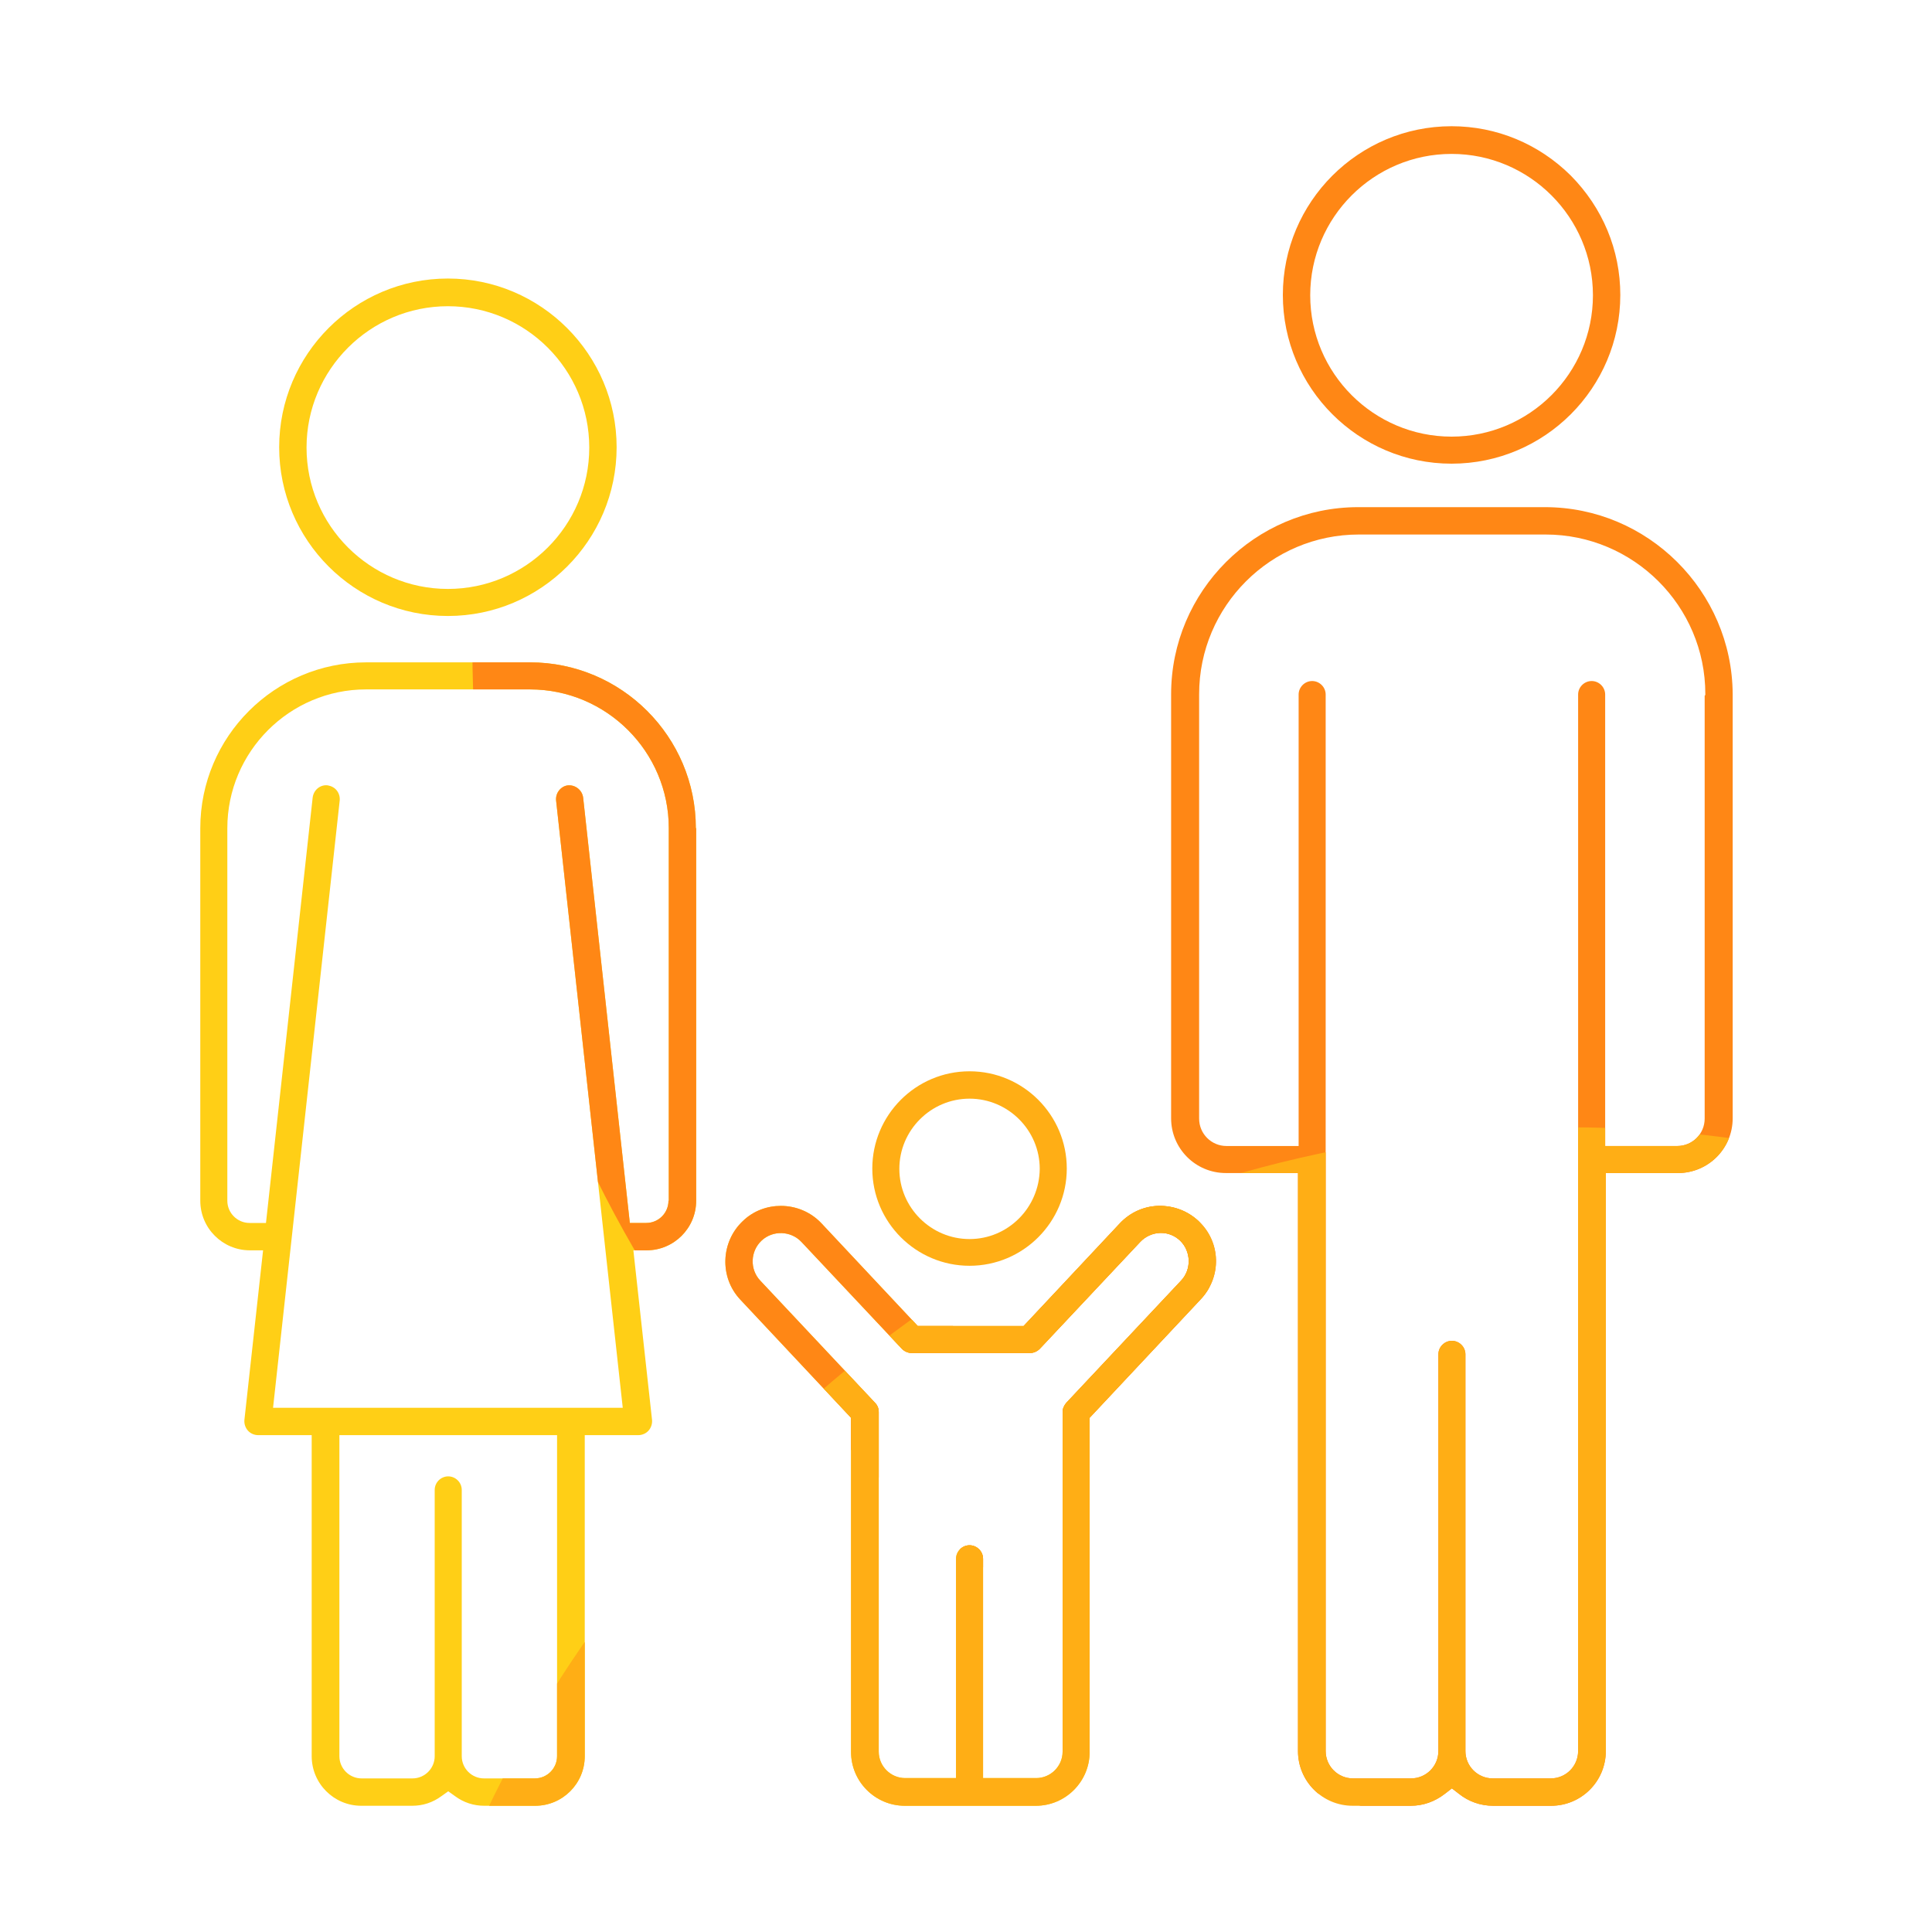
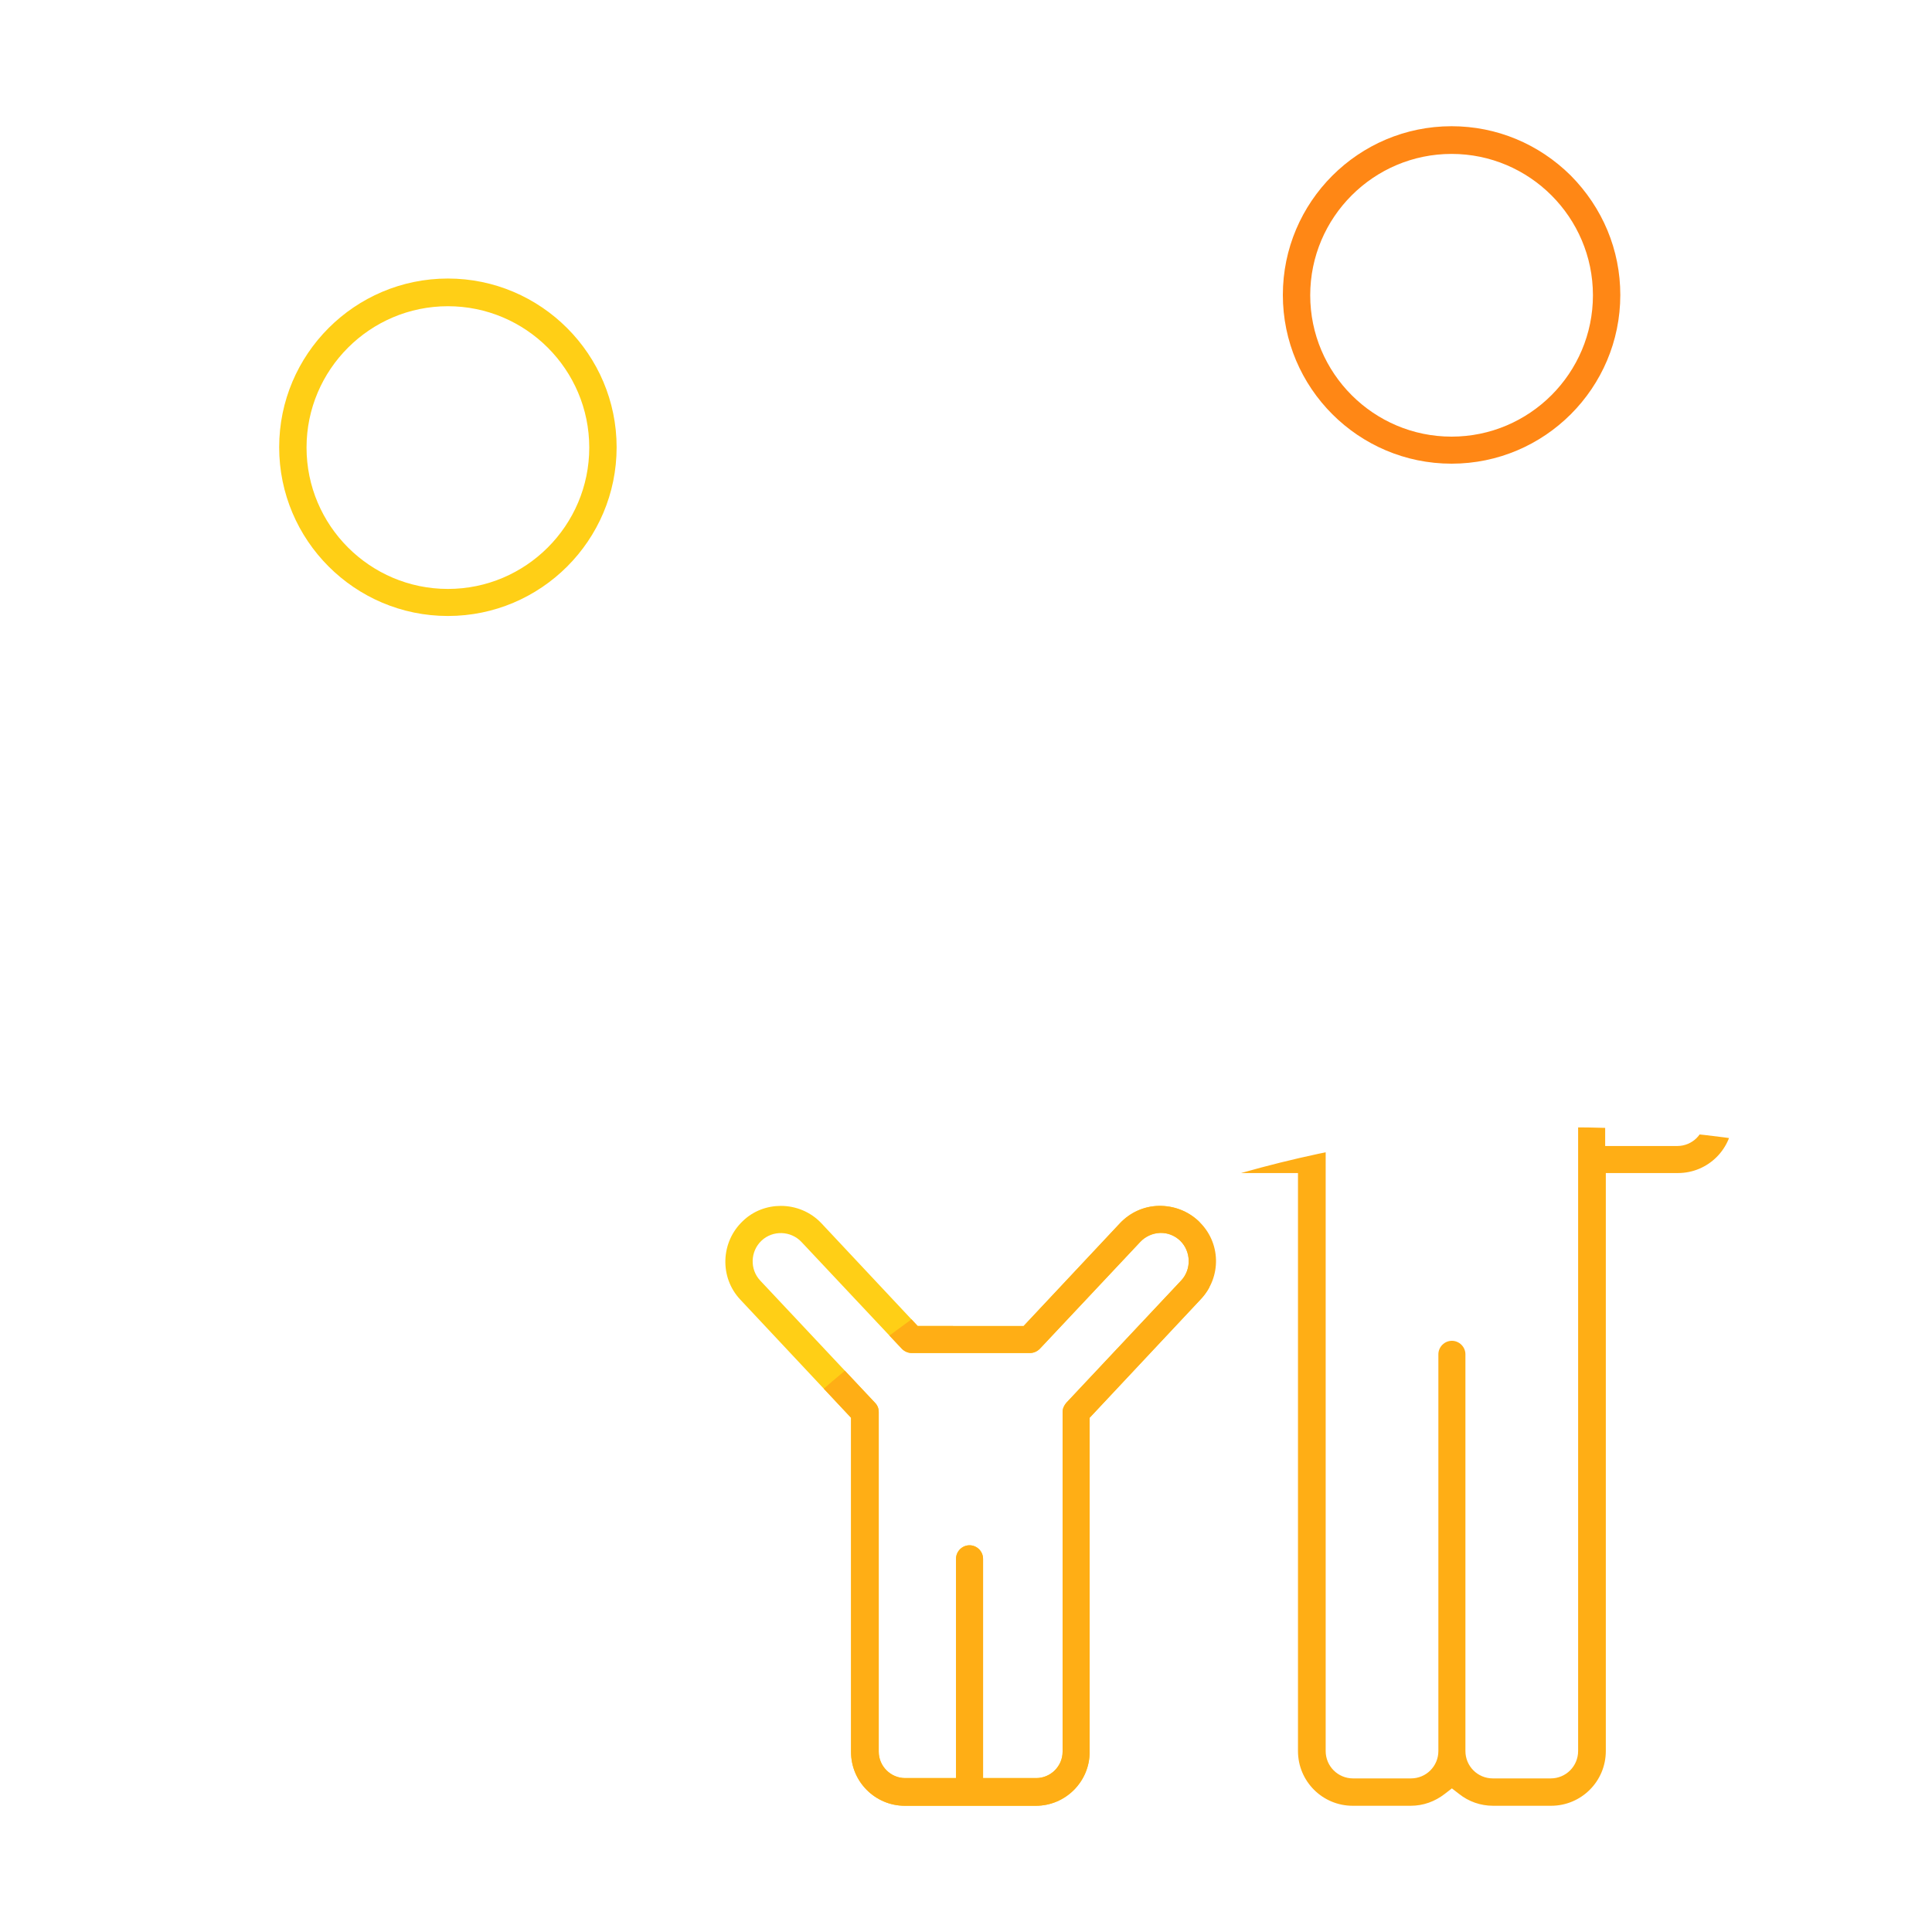
<svg xmlns="http://www.w3.org/2000/svg" xmlns:xlink="http://www.w3.org/1999/xlink" version="1.1" id="Calque_1" x="0px" y="0px" viewBox="0 0 600 600" style="enable-background:new 0 0 600 600;" xml:space="preserve">
  <style type="text/css">
	.st0{fill:#FFAE15;}
	.st1{fill:#FF8715;}
	.st2{fill:#FFCF16;}
	.st3{clip-path:url(#SVGID_2_);fill:#FFCF16;}
	.st4{clip-path:url(#SVGID_2_);fill:#FF8715;}
	.st5{clip-path:url(#SVGID_2_);fill:#FFAE15;}
	.st6{clip-path:url(#SVGID_4_);fill:#FFCF16;}
	.st7{clip-path:url(#SVGID_4_);fill:#FF8715;}
	.st8{clip-path:url(#SVGID_4_);fill:#FFAE15;}
	.st9{clip-path:url(#SVGID_6_);fill:#FFCF16;}
	.st10{clip-path:url(#SVGID_6_);fill:#FF8715;}
	.st11{clip-path:url(#SVGID_6_);fill:#FFAE15;}
</style>
  <g>
-     <path class="st0" d="M301.1,332.7c-16.7,0-30.2,13.6-30.2,30.2c0,16.7,13.6,30.2,30.2,30.2c16.7,0,30.2-13.6,30.2-30.2   C331.3,346.3,317.8,332.7,301.1,332.7z M301.1,384.8c-12,0-21.8-9.8-21.8-21.8c0-12,9.8-21.8,21.8-21.8c12,0,21.8,9.8,21.8,21.8   C322.8,375,313.1,384.8,301.1,384.8z" />
    <path class="st1" d="M450.8,39.2c-28.9,0-52.4,23.5-52.4,52.4c0,28.9,23.5,52.4,52.4,52.4c28.9,0,52.4-23.5,52.4-52.4   c0-14-5.5-27.1-15.4-37.1C477.9,44.7,464.8,39.2,450.8,39.2z M450.8,135.6c-24.2,0-43.9-19.7-43.9-43.9s19.7-43.9,43.9-43.9   c24.2,0,43.9,19.7,43.9,43.9S475,135.6,450.8,135.6z" />
-     <path class="st2" d="M139.1,86.5c-28.9,0-52.4,23.5-52.4,52.4c0,28.9,23.5,52.4,52.4,52.4c28.9,0,52.4-23.5,52.4-52.4   C191.5,110.1,168,86.5,139.1,86.5z M139.1,182.9c-24.2,0-43.9-19.7-43.9-43.9c0-24.2,19.7-43.9,43.9-43.9   c24.2,0,43.9,19.7,43.9,43.9S163.3,182.9,139.1,182.9z" />
+     <path class="st2" d="M139.1,86.5c-28.9,0-52.4,23.5-52.4,52.4c0,28.9,23.5,52.4,52.4,52.4c28.9,0,52.4-23.5,52.4-52.4   C191.5,110.1,168,86.5,139.1,86.5z M139.1,182.9c-24.2,0-43.9-19.7-43.9-43.9c0-24.2,19.7-43.9,43.9-43.9   c24.2,0,43.9,19.7,43.9,43.9S163.3,182.9,139.1,182.9" />
  </g>
  <g>
    <defs>
      <path id="SVGID_1_" d="M479.8,157.5h-58c-32,0-58.1,26.1-58.1,58.1v131.7c0,9.4,7.6,17,17,17h22.4v179.5c0,9.4,7.6,17,17,17h18    c3.9,0,7.5-1.3,10.6-3.7l2.2-1.7l2.2,1.7c3,2.4,6.7,3.7,10.6,3.7h18c9.4,0,17-7.6,17-17V364.3h22.4c9.4,0,17-7.6,17-17V216.1    c0-0.1,0-0.1,0-0.2l0-0.1l0-0.3C537.9,183.6,511.8,157.5,479.8,157.5z M529.4,216.1v131.3c0,4.7-3.8,8.5-8.5,8.5h-22.4V215.7    c0-2.3-1.9-4.2-4.2-4.2s-4.2,1.9-4.2,4.2v328.1c0,4.7-3.8,8.5-8.5,8.5h-18c-4.7,0-8.5-3.8-8.5-8.5V420.6c0-2.3-1.9-4.2-4.2-4.2    s-4.2,1.9-4.2,4.2v123.2c0,4.7-3.8,8.5-8.5,8.5h-18c-4.7,0-8.5-3.8-8.5-8.5V215.7c0-2.3-1.9-4.2-4.2-4.2s-4.2,1.9-4.2,4.2v140.2    h-22.4c-4.7,0-8.5-3.8-8.5-8.5V215.6c0-27.4,22.3-49.6,49.6-49.6h58c27.3,0,49.6,22.2,49.6,49.5c0,0.1,0,0.1,0,0.2l0,0.1    L529.4,216.1z" />
    </defs>
    <clipPath id="SVGID_2_">
      <use xlink:href="#SVGID_1_" style="overflow:visible;" />
    </clipPath>
-     <circle class="st3" cx="-6.9" cy="453.5" r="372.3" />
-     <circle class="st4" cx="519" cy="201.2" r="372.3" />
    <circle class="st5" cx="487.3" cy="722.4" r="372.3" />
  </g>
  <g>
    <defs>
      <path id="SVGID_3_" d="M372.2,379.2c-3.3-3.1-7.7-4.8-12.4-4.7c-4.6,0.1-8.9,2.1-12,5.4l-29.9,31.9H285l-29.9-31.9    c-3.4-3.6-8-5.4-12.6-5.4c-4.2,0-8.5,1.5-11.8,4.7c-6.9,6.5-7.3,17.5-0.8,24.4l34.4,36.7v103.8c0,9.2,7.5,16.7,16.7,16.7h40.7    c9.2,0,16.7-7.5,16.7-16.7l0-103.8l34.4-36.7C379.5,396.6,379.2,385.7,372.2,379.2z M366.8,397.7l-35.6,37.9    c-0.7,0.8-1.2,1.8-1.2,2.9l0,105.5c0,4.5-3.7,8.2-8.2,8.2h-16.5v-68.1c0-2.3-1.9-4.2-4.2-4.2c-2.3,0-4.2,1.9-4.2,4.2v68.1h-15.8    c-4.5,0-8.2-3.7-8.2-8.2V438.5c0-1.1-0.4-2.1-1.2-2.9l-35.6-37.9c-3.3-3.5-3.1-9.1,0.4-12.4c3.5-3.3,9.1-3.1,12.4,0.4l31.2,33.2    c0.8,0.8,1.9,1.3,3.1,1.3h36.6c1.2,0,2.3-0.5,3.1-1.3l31.2-33.2c1.6-1.7,3.8-2.7,6.1-2.8c2.4-0.1,4.6,0.8,6.3,2.4    C369.9,388.6,370.1,394.2,366.8,397.7z" />
    </defs>
    <clipPath id="SVGID_4_">
      <use xlink:href="#SVGID_3_" style="overflow:visible;" />
    </clipPath>
    <circle class="st6" cx="5.8" cy="443.5" r="372.3" />
-     <circle class="st7" cx="531.6" cy="191.1" r="372.3" />
    <circle class="st8" cx="499.9" cy="712.4" r="372.3" />
  </g>
  <g>
    <defs>
-       <path id="SVGID_5_" d="M216.1,257.2c0-28.4-23.1-51.5-51.5-51.5h-50.9c-28.4,0-51.5,23.1-51.5,51.5v115.7    c0,8.5,6.9,15.4,15.4,15.4h4.1L75.9,441c-0.1,1.2,0.3,2.4,1.1,3.3c0.8,0.9,2,1.4,3.2,1.4h16.6v99.7c0,8.5,6.9,15.4,15.4,15.4h15.8    c3.3,0,6.4-1,9.1-3l2.1-1.5l2.1,1.5c2.7,2,5.8,3,9.1,3h15.8c8.5,0,15.4-6.9,15.4-15.4l0-99.7h16.6c1.2,0,2.4-0.5,3.2-1.4    c0.8-0.9,1.2-2.1,1.1-3.3l-5.8-52.7h4.1c8.5,0,15.4-6.9,15.4-15.4V257.2z M166.1,552.3h-15.8c-3.8,0-6.9-3.1-6.9-6.9v-82.7    c0-2.3-1.9-4.2-4.2-4.2s-4.2,1.9-4.2,4.2v82.7c0,3.8-3.1,6.9-6.9,6.9h-15.8c-3.8,0-6.9-3.1-6.9-6.9v-99.7H173l0,99.7    C173,549.2,169.9,552.3,166.1,552.3z M207.6,372.9c0,3.8-3.1,6.9-6.9,6.9h-5.1l-14.5-132.1c-0.3-2.3-2.4-4-4.7-3.8    c-1.1,0.1-2.1,0.7-2.8,1.6c-0.7,0.9-1,2-0.9,3.1l20.7,188.6H84.8l20.7-188.6c0.1-1.1-0.2-2.2-0.9-3.1c-0.7-0.9-1.7-1.4-2.8-1.6    c-2.3-0.3-4.4,1.4-4.7,3.8L82.6,379.8h-5.1c-3.8,0-6.9-3.1-6.9-6.9V257.2c0-23.7,19.3-43.1,43.1-43.1h50.9    c23.7,0,43.1,19.3,43.1,43.1V372.9z" />
-     </defs>
+       </defs>
    <clipPath id="SVGID_6_">
      <use xlink:href="#SVGID_5_" style="overflow:visible;" />
    </clipPath>
    <circle class="st9" cx="-6.9" cy="453.5" r="372.3" />
    <circle class="st10" cx="519" cy="201.2" r="372.3" />
    <circle class="st11" cx="487.3" cy="722.4" r="372.3" />
  </g>
</svg>